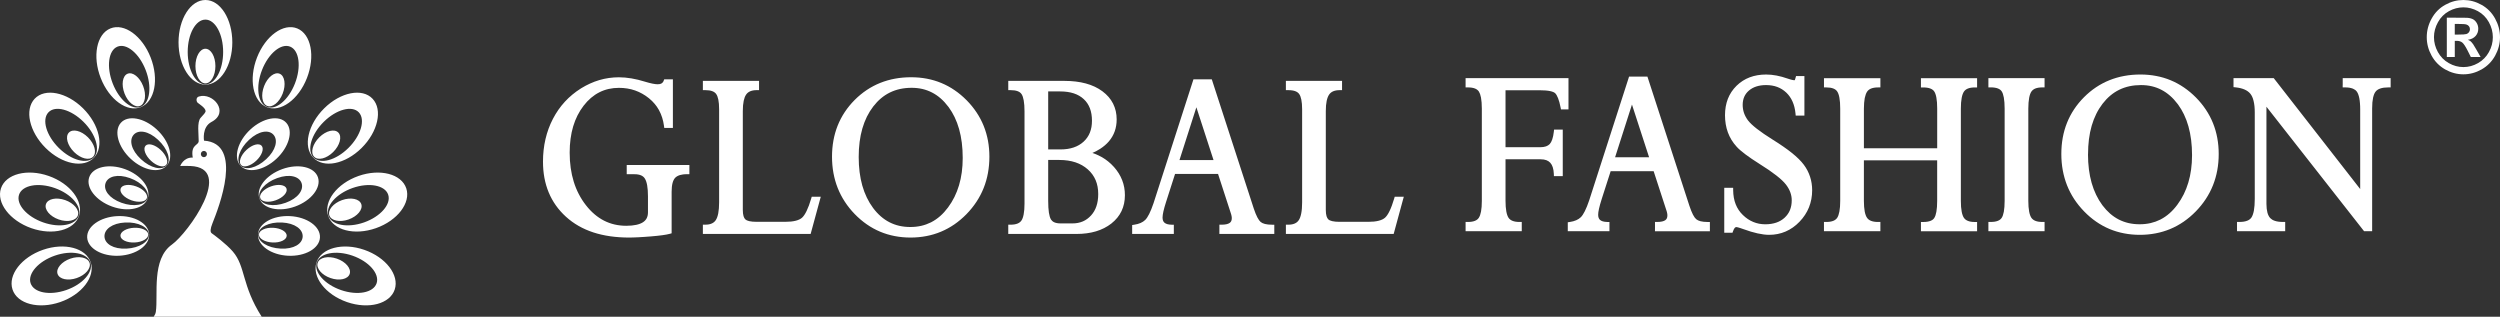
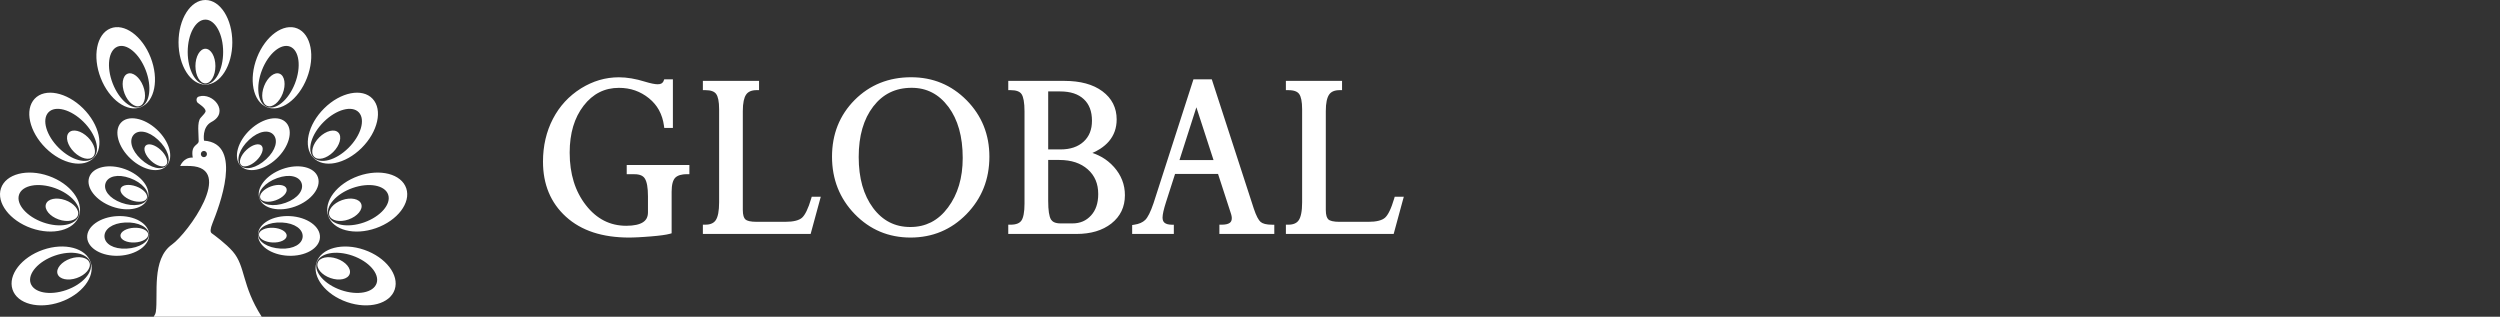
<svg xmlns="http://www.w3.org/2000/svg" width="221" height="28" viewBox="0 0 221 28" fill="none">
  <rect x="0" y="0" width="221" height="28" fill="#333333" stroke="none" />
  <path fill-rule="evenodd" clip-rule="evenodd" d="M23.134 28H13.587C13.681 27.864 13.754 27.714 13.777 27.558C13.994 26.055 13.374 22.914 15.201 21.617C16.61 20.616 20.786 14.831 16.818 14.673C16.514 14.661 15.933 14.673 15.933 14.673C15.933 14.673 16.21 13.9 17.039 13.929C16.838 12.733 17.559 12.886 17.564 12.468C17.572 11.906 17.395 10.785 17.739 10.413C17.996 10.135 18.187 9.94 18.173 9.806C18.144 9.521 17.62 9.204 17.482 9.09C17.343 8.975 17.302 8.617 17.579 8.532C18.835 8.141 20.32 9.926 18.698 10.779C17.828 11.237 18.035 12.433 18.035 12.433C21.57 12.68 19.329 18.364 18.781 19.741C18.588 20.228 18.56 20.514 18.726 20.628C18.892 20.743 19.986 21.544 20.579 22.232C21.729 23.566 21.343 25.193 23.134 28ZM18.159 4.309C18.646 4.309 19.042 4.995 19.042 5.841C19.042 6.686 18.646 7.372 18.159 7.372C17.671 7.372 17.276 6.686 17.276 5.841C17.276 4.995 17.672 4.309 18.159 4.309ZM9.757 2.515C10.977 2.015 12.572 3.166 13.319 5.086C14.067 7.006 13.684 8.967 12.465 9.466C11.245 9.966 9.65 8.815 8.903 6.895C8.155 4.975 8.538 3.014 9.757 2.515ZM10.384 4.124C11.188 3.794 12.303 4.718 12.875 6.187C13.447 7.656 13.259 9.113 12.456 9.442C11.652 9.772 10.537 8.848 9.964 7.379C9.392 5.91 9.58 4.452 10.384 4.124ZM28.285 20.991C28.331 20.023 27.141 19.178 25.628 19.104C24.115 19.03 22.852 19.754 22.806 20.722C22.761 21.689 23.951 22.534 25.464 22.608C26.977 22.682 28.241 21.958 28.285 20.991ZM26.757 20.916C26.786 20.278 26.081 19.725 24.923 19.669C23.765 19.612 22.855 20.085 22.825 20.723C22.795 21.36 23.657 21.921 24.815 21.977C25.973 22.034 26.727 21.554 26.757 20.916ZM25.345 20.846C25.361 20.486 24.825 20.169 24.145 20.135C23.467 20.102 22.903 20.366 22.886 20.725C22.869 21.084 23.406 21.403 24.085 21.436C24.764 21.469 25.328 21.205 25.345 20.846ZM28.105 15.669C27.792 14.755 26.38 14.433 24.951 14.949C23.522 15.465 22.618 16.624 22.931 17.537C23.245 18.451 24.658 18.774 26.086 18.258C27.515 17.742 28.419 16.583 28.105 15.669ZM26.661 16.191C26.455 15.588 25.598 15.349 24.505 15.743C23.412 16.139 22.742 16.928 22.949 17.531C23.156 18.133 24.16 18.319 25.253 17.925C26.347 17.53 26.868 16.793 26.661 16.191ZM25.328 16.672C25.211 16.332 24.598 16.245 23.956 16.477C23.315 16.708 22.89 17.171 23.006 17.51C23.122 17.85 23.736 17.937 24.377 17.705C25.018 17.474 25.444 17.011 25.328 16.672ZM25.313 10.861C24.68 10.142 23.256 10.405 22.133 11.446C21.008 12.488 20.611 13.915 21.244 14.634C21.878 15.352 23.302 15.089 24.425 14.049C25.549 13.007 25.946 11.579 25.313 10.861ZM24.178 11.914C23.76 11.441 22.881 11.559 22.02 12.356C21.161 13.153 20.841 14.148 21.258 14.621C21.676 15.095 22.673 14.868 23.532 14.071C24.392 13.274 24.595 12.388 24.178 11.914ZM23.129 12.886C22.894 12.619 22.295 12.782 21.791 13.25C21.286 13.717 21.069 14.313 21.304 14.58C21.539 14.847 22.138 14.684 22.642 14.216C23.146 13.748 23.364 13.153 23.129 12.886ZM7.706 20.991C7.661 20.023 8.85 19.179 10.363 19.105C11.876 19.03 13.14 19.755 13.185 20.722C13.23 21.69 12.04 22.534 10.527 22.608C9.014 22.682 7.751 21.958 7.706 20.991ZM9.235 20.916C9.205 20.279 9.911 19.725 11.069 19.669C12.226 19.612 13.137 20.085 13.166 20.723C13.196 21.361 12.334 21.921 11.176 21.978C10.019 22.035 9.265 21.554 9.235 20.916ZM10.647 20.846C10.63 20.487 11.167 20.169 11.845 20.136C12.524 20.102 13.089 20.367 13.106 20.725C13.122 21.085 12.586 21.403 11.907 21.436C11.228 21.47 10.663 21.206 10.647 20.846ZM7.886 15.67C8.2 14.756 9.612 14.433 11.041 14.949C12.47 15.465 13.373 16.624 13.059 17.538C12.747 18.451 11.334 18.774 9.905 18.258C8.476 17.742 7.573 16.583 7.886 15.67ZM9.33 16.191C9.537 15.589 10.394 15.35 11.487 15.744C12.58 16.139 13.249 16.929 13.043 17.531C12.836 18.134 11.831 18.32 10.738 17.925C9.645 17.53 9.124 16.794 9.33 16.191ZM10.664 16.672C10.78 16.332 11.394 16.245 12.035 16.477C12.676 16.709 13.102 17.172 12.986 17.511C12.869 17.85 12.255 17.937 11.614 17.706C10.973 17.474 10.547 17.011 10.664 16.672ZM10.678 10.861C11.311 10.143 12.736 10.405 13.859 11.446C14.983 12.488 15.38 13.915 14.747 14.634C14.114 15.352 12.69 15.09 11.566 14.049C10.442 13.007 10.045 11.58 10.678 10.861ZM11.814 11.915C12.231 11.441 13.111 11.559 13.971 12.357C14.831 13.153 15.15 14.148 14.733 14.622C14.316 15.095 13.319 14.869 12.459 14.072C11.6 13.274 11.396 12.388 11.814 11.915ZM12.863 12.886C13.098 12.62 13.697 12.783 14.201 13.25C14.705 13.718 14.923 14.313 14.688 14.58C14.453 14.847 13.854 14.684 13.35 14.216C12.846 13.749 12.627 13.153 12.863 12.886ZM34.895 25.589C35.315 24.313 34.107 22.743 32.197 22.083C30.287 21.422 28.398 21.921 27.979 23.197C27.56 24.474 28.767 26.043 30.678 26.704C32.587 27.364 34.476 26.865 34.895 25.589ZM33.294 25.036C33.571 24.194 32.61 23.103 31.149 22.597C29.688 22.092 28.279 22.364 28.002 23.206C27.726 24.046 28.686 25.138 30.148 25.643C31.609 26.148 33.018 25.876 33.294 25.036ZM30.913 24.212C31.069 23.738 30.562 23.135 29.78 22.865C28.999 22.594 28.239 22.759 28.084 23.233C27.928 23.707 28.435 24.31 29.216 24.58C29.998 24.851 30.757 24.686 30.913 24.212ZM35.914 16.648C35.487 15.374 33.596 14.886 31.69 15.556C29.784 16.228 28.584 17.804 29.01 19.079C29.437 20.352 31.328 20.841 33.234 20.169C35.14 19.498 36.34 17.922 35.914 16.648ZM34.316 17.211C34.035 16.371 32.624 16.107 31.166 16.62C29.707 17.134 28.753 18.231 29.033 19.07C29.315 19.909 30.724 20.174 32.184 19.661C33.642 19.147 34.597 18.05 34.316 17.211ZM31.939 18.047C31.78 17.575 31.02 17.414 30.24 17.688C29.461 17.963 28.957 18.569 29.115 19.042C29.273 19.515 30.034 19.675 30.813 19.401C31.593 19.126 32.097 18.52 31.939 18.047ZM32.935 8.729C32.023 7.761 30.108 8.14 28.659 9.577C27.209 11.013 26.774 12.963 27.686 13.931C28.599 14.9 30.514 14.52 31.963 13.085C33.413 11.648 33.848 9.698 32.935 8.729ZM31.72 9.933C31.119 9.295 29.732 9.669 28.623 10.768C27.513 11.866 27.103 13.274 27.704 13.913C28.306 14.552 29.692 14.178 30.801 13.079C31.91 11.98 32.321 10.572 31.72 9.933ZM29.913 11.724C29.575 11.365 28.82 11.55 28.227 12.137C27.634 12.725 27.427 13.493 27.766 13.852C28.105 14.212 28.86 14.027 29.453 13.44C30.046 12.852 30.252 12.083 29.913 11.724ZM26.28 2.515C25.061 2.016 23.466 3.167 22.718 5.087C21.971 7.007 22.354 8.968 23.573 9.467C24.792 9.967 26.387 8.815 27.134 6.896C27.883 4.976 27.5 3.015 26.28 2.515ZM25.653 4.125C24.85 3.795 23.735 4.719 23.162 6.188C22.59 7.657 22.778 9.114 23.582 9.443C24.386 9.773 25.501 8.849 26.073 7.38C26.645 5.911 26.457 4.453 25.653 4.125ZM24.722 6.518C24.269 6.332 23.654 6.818 23.349 7.604C23.043 8.389 23.161 9.176 23.614 9.361C24.067 9.547 24.682 9.061 24.988 8.276C25.293 7.49 25.174 6.703 24.722 6.518ZM1.105 25.588C0.685 24.312 1.893 22.743 3.803 22.082C5.713 21.421 7.602 21.921 8.021 23.197C8.441 24.473 7.232 26.043 5.323 26.703C3.413 27.363 1.524 26.865 1.105 25.588ZM2.705 25.035C2.429 24.194 3.389 23.103 4.85 22.597C6.312 22.091 7.721 22.364 7.997 23.205C8.273 24.046 7.313 25.137 5.852 25.643C4.391 26.148 2.982 25.876 2.705 25.035ZM5.087 24.211C4.931 23.737 5.438 23.135 6.219 22.864C7 22.594 7.76 22.759 7.916 23.233C8.072 23.707 7.564 24.31 6.783 24.58C6.002 24.85 5.242 24.685 5.087 24.211ZM0.086 16.648C0.512 15.374 2.403 14.885 4.31 15.556C6.216 16.227 7.416 17.804 6.989 19.078C6.563 20.351 4.672 20.84 2.766 20.169C0.859 19.498 -0.34 17.921 0.086 16.648ZM1.684 17.21C1.965 16.371 3.376 16.107 4.834 16.62C6.293 17.134 7.247 18.231 6.966 19.07C6.685 19.909 5.275 20.174 3.817 19.66C2.358 19.147 1.403 18.05 1.684 17.21ZM4.061 18.047C4.219 17.574 4.98 17.413 5.76 17.688C6.54 17.962 7.044 18.569 6.885 19.042C6.727 19.514 5.967 19.675 5.187 19.4C4.407 19.126 3.902 18.52 4.061 18.047ZM3.065 8.729C3.977 7.761 5.891 8.14 7.341 9.576C8.791 11.013 9.226 12.962 8.314 13.931C7.401 14.899 5.487 14.52 4.037 13.084C2.588 11.648 2.152 9.698 3.065 8.729ZM4.28 9.933C4.882 9.294 6.268 9.668 7.377 10.767C8.486 11.866 8.897 13.274 8.296 13.913C7.695 14.551 6.308 14.178 5.199 13.078C4.09 11.98 3.678 10.571 4.28 9.933ZM6.087 11.724C6.425 11.364 7.181 11.549 7.774 12.137C8.366 12.725 8.573 13.492 8.234 13.852C7.895 14.212 7.14 14.027 6.547 13.439C5.954 12.852 5.748 12.083 6.087 11.724ZM11.278 6.518C11.731 6.332 12.346 6.818 12.652 7.604C12.957 8.389 12.839 9.176 12.386 9.361C11.933 9.547 11.318 9.061 11.012 8.276C10.706 7.49 10.825 6.703 11.278 6.518ZM18.16 0C19.473 0 20.537 1.675 20.537 3.743C20.537 5.809 19.473 7.485 18.16 7.485C16.846 7.485 15.782 5.809 15.782 3.743C15.782 1.675 16.846 0 18.16 0ZM18.16 1.733C19.025 1.733 19.726 3.015 19.726 4.596C19.726 6.178 19.025 7.46 18.16 7.46C17.294 7.46 16.593 6.178 16.593 4.596C16.593 3.015 17.294 1.733 18.16 1.733ZM18.024 13.342C18.173 13.342 18.294 13.465 18.294 13.618C18.294 13.771 18.173 13.894 18.024 13.894C17.876 13.894 17.755 13.771 17.755 13.618C17.755 13.465 17.876 13.342 18.024 13.342Z" fill="white" />
  <path fill-rule="evenodd" clip-rule="evenodd" d="M60.941 14.795V15.399H60.733C60.6 15.399 60.479 15.405 60.371 15.421C60.28 15.434 60.195 15.451 60.118 15.473L60.074 15.487C59.988 15.515 59.911 15.55 59.846 15.589C59.781 15.629 59.725 15.675 59.676 15.727C59.629 15.778 59.587 15.842 59.55 15.915C59.513 15.991 59.48 16.078 59.454 16.177C59.427 16.28 59.406 16.397 59.393 16.525C59.379 16.652 59.372 16.794 59.372 16.949V20.624L59.285 20.649L59.219 20.667C59.14 20.691 59.044 20.712 58.933 20.732C58.829 20.751 58.703 20.771 58.557 20.792C58.414 20.811 58.256 20.83 58.086 20.848C57.905 20.867 57.718 20.884 57.524 20.9H57.522C57.326 20.916 57.136 20.931 56.952 20.942C56.777 20.955 56.606 20.965 56.442 20.974C56.286 20.982 56.138 20.988 56 20.992C55.855 20.997 55.73 21 55.626 21C55.035 21 54.472 20.961 53.941 20.886C53.409 20.809 52.91 20.695 52.445 20.543C51.979 20.39 51.544 20.197 51.14 19.966C50.738 19.736 50.367 19.467 50.03 19.159C49.692 18.852 49.395 18.518 49.141 18.161C48.887 17.803 48.675 17.42 48.506 17.013C48.337 16.608 48.211 16.177 48.126 15.722C48.042 15.268 48 14.79 48 14.289C48 13.942 48.018 13.603 48.055 13.27C48.091 12.94 48.146 12.616 48.22 12.298C48.294 11.98 48.386 11.672 48.495 11.375C48.604 11.077 48.733 10.786 48.88 10.503C49.027 10.221 49.189 9.953 49.364 9.702C49.541 9.45 49.733 9.211 49.939 8.987C50.144 8.764 50.365 8.555 50.601 8.361C50.836 8.167 51.085 7.986 51.348 7.821L51.427 7.773C51.666 7.628 51.907 7.5 52.151 7.39C52.422 7.266 52.697 7.162 52.977 7.08C53.258 6.997 53.543 6.936 53.833 6.894C54.122 6.853 54.416 6.832 54.71 6.832C54.888 6.832 55.069 6.84 55.256 6.857C55.439 6.873 55.63 6.897 55.826 6.931C56.019 6.963 56.215 7.004 56.412 7.052C56.6 7.098 56.794 7.152 56.992 7.214L57.018 7.222C57.144 7.26 57.263 7.294 57.375 7.322C57.486 7.351 57.589 7.376 57.684 7.394C57.777 7.412 57.863 7.427 57.94 7.436C58.015 7.445 58.084 7.449 58.146 7.449C58.219 7.449 58.286 7.442 58.343 7.429C58.397 7.417 58.446 7.397 58.488 7.371C58.527 7.347 58.561 7.317 58.589 7.282C58.619 7.246 58.645 7.201 58.664 7.149L58.688 7.09L58.718 7.015H59.484V11.308H58.721L58.706 11.203L58.696 11.123C58.662 10.869 58.608 10.626 58.535 10.397C58.463 10.168 58.371 9.951 58.261 9.75L58.237 9.705C58.133 9.521 58.012 9.345 57.874 9.182C57.727 9.006 57.558 8.841 57.369 8.687C57.18 8.534 56.983 8.399 56.777 8.285C56.573 8.17 56.36 8.073 56.14 7.996C55.919 7.919 55.689 7.861 55.453 7.823C55.217 7.785 54.97 7.766 54.713 7.766C54.079 7.766 53.502 7.897 52.984 8.159C52.465 8.421 52 8.816 51.594 9.342C51.389 9.608 51.209 9.894 51.055 10.197C50.901 10.501 50.773 10.826 50.669 11.171C50.566 11.517 50.488 11.884 50.437 12.271C50.385 12.656 50.359 13.063 50.359 13.493C50.359 13.964 50.389 14.415 50.449 14.842C50.509 15.27 50.6 15.679 50.72 16.066C50.839 16.452 50.989 16.819 51.169 17.163C51.348 17.509 51.557 17.835 51.796 18.14C52.033 18.445 52.287 18.712 52.553 18.938C52.819 19.165 53.102 19.354 53.398 19.506C53.694 19.657 54.006 19.77 54.332 19.845C54.658 19.92 55.002 19.959 55.361 19.959C55.7 19.959 55.994 19.931 56.243 19.877C56.486 19.825 56.687 19.746 56.845 19.643C56.989 19.547 57.099 19.428 57.171 19.286C57.242 19.142 57.28 18.972 57.28 18.774V17.356C57.28 16.97 57.256 16.643 57.209 16.38C57.163 16.124 57.095 15.926 57.005 15.786L56.998 15.775C56.961 15.716 56.916 15.665 56.865 15.623C56.81 15.575 56.747 15.536 56.676 15.505C56.6 15.471 56.514 15.446 56.419 15.428C56.322 15.41 56.214 15.402 56.096 15.402H55.402V14.584H60.942V14.799L60.941 14.795ZM73.55 13.854C73.55 13.356 73.592 12.877 73.675 12.417C73.759 11.958 73.884 11.518 74.051 11.099C74.219 10.681 74.428 10.282 74.678 9.905C74.928 9.529 75.22 9.172 75.553 8.837C75.887 8.503 76.243 8.209 76.618 7.958C76.993 7.708 77.39 7.498 77.806 7.331C78.223 7.163 78.66 7.038 79.116 6.954C79.572 6.87 80.048 6.829 80.543 6.829C81.024 6.829 81.488 6.871 81.935 6.956C82.382 7.041 82.81 7.169 83.219 7.339C83.628 7.508 84.02 7.721 84.391 7.976C84.764 8.23 85.118 8.527 85.451 8.864L85.453 8.865C85.787 9.204 86.079 9.563 86.33 9.941C86.582 10.32 86.792 10.717 86.959 11.133C87.126 11.549 87.253 11.985 87.337 12.439C87.42 12.893 87.462 13.366 87.462 13.854C87.462 14.351 87.419 14.832 87.335 15.294C87.251 15.755 87.124 16.199 86.955 16.622C86.786 17.046 86.574 17.45 86.322 17.834C86.069 18.219 85.774 18.584 85.439 18.928L85.438 18.93C85.101 19.273 84.744 19.575 84.369 19.834C83.993 20.092 83.598 20.309 83.185 20.481C82.773 20.654 82.341 20.784 81.891 20.869C81.441 20.956 80.974 21 80.491 21C80.009 21 79.543 20.956 79.094 20.869C78.644 20.783 78.213 20.654 77.803 20.481C77.394 20.309 77.001 20.093 76.627 19.834C76.253 19.575 75.897 19.272 75.562 18.928C75.227 18.583 74.934 18.218 74.683 17.833C74.432 17.449 74.222 17.046 74.054 16.621C73.886 16.198 73.76 15.754 73.676 15.293C73.592 14.831 73.55 14.351 73.55 13.854ZM75.909 13.877C75.909 14.813 76.015 15.658 76.228 16.409C76.334 16.782 76.467 17.134 76.626 17.463C76.784 17.792 76.969 18.099 77.18 18.383C77.39 18.666 77.618 18.912 77.859 19.123C78.099 19.332 78.357 19.508 78.63 19.648C78.903 19.787 79.194 19.893 79.499 19.963C79.804 20.032 80.128 20.067 80.47 20.067C80.816 20.067 81.143 20.032 81.452 19.96C81.746 19.892 82.025 19.791 82.29 19.659L82.331 19.638C82.607 19.495 82.868 19.315 83.114 19.099C83.36 18.883 83.59 18.63 83.804 18.341C84.02 18.051 84.21 17.74 84.372 17.415C84.533 17.088 84.669 16.743 84.777 16.38C84.886 16.015 84.968 15.63 85.022 15.229C85.076 14.828 85.104 14.406 85.104 13.964C85.104 13.016 84.997 12.164 84.784 11.408C84.678 11.033 84.546 10.681 84.387 10.351C84.238 10.043 84.066 9.755 83.872 9.488L83.832 9.436C83.621 9.155 83.395 8.908 83.156 8.7C82.918 8.492 82.662 8.318 82.393 8.179C82.123 8.041 81.838 7.935 81.54 7.866C81.24 7.797 80.922 7.762 80.588 7.762C80.231 7.762 79.893 7.797 79.575 7.865C79.258 7.933 78.957 8.037 78.676 8.174L78.652 8.186C78.38 8.32 78.124 8.488 77.885 8.688C77.639 8.893 77.409 9.136 77.197 9.411C76.983 9.69 76.795 9.99 76.635 10.313C76.476 10.636 76.342 10.983 76.234 11.354C76.125 11.728 76.043 12.126 75.99 12.543C75.936 12.962 75.909 13.406 75.909 13.877ZM71.907 17.392H72.556L72.514 17.547L71.704 20.522L71.686 20.59L71.662 20.679H62.134V19.861H62.341C62.459 19.861 62.567 19.852 62.663 19.835C62.758 19.816 62.845 19.79 62.924 19.755C62.999 19.721 63.066 19.678 63.124 19.629C63.183 19.579 63.235 19.52 63.279 19.453C63.324 19.383 63.365 19.297 63.401 19.2C63.437 19.099 63.468 18.985 63.493 18.858C63.518 18.726 63.538 18.578 63.55 18.417C63.563 18.257 63.57 18.08 63.57 17.89V9.651C63.57 9.315 63.547 9.033 63.5 8.805C63.457 8.591 63.393 8.427 63.31 8.311L63.303 8.301C63.265 8.249 63.218 8.203 63.163 8.163C63.106 8.122 63.039 8.087 62.964 8.059C62.884 8.029 62.791 8.005 62.688 7.991C62.584 7.976 62.468 7.968 62.342 7.968H62.134V7.15H67.1V7.968H66.893C66.667 7.968 66.476 8.002 66.319 8.069C66.169 8.133 66.05 8.229 65.962 8.355L65.96 8.36C65.912 8.428 65.87 8.506 65.835 8.596C65.799 8.69 65.768 8.797 65.743 8.914C65.717 9.039 65.697 9.176 65.684 9.325C65.672 9.473 65.665 9.637 65.665 9.819V18.564C65.665 18.675 65.671 18.778 65.682 18.87C65.693 18.959 65.709 19.041 65.73 19.112L65.733 19.119C65.752 19.181 65.775 19.236 65.802 19.282C65.828 19.328 65.858 19.366 65.892 19.396L65.894 19.398C65.928 19.43 65.972 19.458 66.025 19.482C66.084 19.508 66.155 19.532 66.233 19.55C66.316 19.568 66.414 19.584 66.526 19.594C66.634 19.604 66.757 19.609 66.895 19.609H69.406C69.595 19.609 69.767 19.601 69.922 19.585C70.077 19.568 70.219 19.544 70.346 19.512C70.468 19.48 70.576 19.442 70.669 19.396C70.76 19.352 70.839 19.3 70.902 19.244C70.968 19.185 71.033 19.106 71.1 19.009C71.168 18.909 71.236 18.789 71.303 18.651C71.371 18.51 71.441 18.346 71.51 18.16C71.579 17.972 71.646 17.767 71.712 17.545L71.757 17.392H71.909H71.907ZM95.166 20.68H89.13V19.862H89.338C89.463 19.862 89.576 19.853 89.676 19.837C89.776 19.821 89.867 19.795 89.948 19.764C90.023 19.733 90.09 19.695 90.147 19.651C90.204 19.607 90.253 19.556 90.293 19.498C90.335 19.439 90.372 19.363 90.406 19.273C90.44 19.179 90.469 19.071 90.492 18.95C90.517 18.823 90.535 18.68 90.548 18.523C90.56 18.365 90.567 18.19 90.567 18V9.842C90.567 9.647 90.561 9.469 90.549 9.308C90.537 9.146 90.519 9 90.496 8.872C90.474 8.749 90.446 8.64 90.414 8.546C90.382 8.456 90.346 8.38 90.306 8.321L90.296 8.307C90.222 8.201 90.111 8.118 89.962 8.062C89.799 8 89.59 7.969 89.338 7.969H89.131V7.151H94.106C94.454 7.151 94.785 7.17 95.098 7.208C95.412 7.246 95.709 7.302 95.987 7.378C96.269 7.455 96.532 7.55 96.773 7.664C97.017 7.778 97.243 7.913 97.452 8.068C97.66 8.223 97.844 8.392 98 8.571C98.157 8.753 98.289 8.95 98.395 9.158C98.501 9.368 98.581 9.59 98.634 9.822C98.687 10.056 98.713 10.302 98.713 10.558C98.713 10.935 98.655 11.286 98.541 11.609C98.426 11.932 98.254 12.229 98.025 12.497C97.817 12.739 97.562 12.957 97.263 13.152C97.054 13.286 96.821 13.41 96.566 13.522C96.653 13.55 96.739 13.581 96.822 13.614C97.013 13.688 97.197 13.777 97.373 13.874L97.435 13.909C97.619 14.017 97.794 14.137 97.957 14.269C98.138 14.414 98.31 14.578 98.47 14.757L98.474 14.76C98.634 14.94 98.775 15.128 98.896 15.322C99.017 15.517 99.118 15.718 99.199 15.926C99.28 16.134 99.341 16.35 99.382 16.572C99.422 16.795 99.442 17.024 99.442 17.256C99.442 17.776 99.341 18.245 99.142 18.662C98.944 19.076 98.648 19.438 98.255 19.751L98.248 19.756L98.246 19.759L98.244 19.761C98.047 19.913 97.834 20.049 97.606 20.164C97.379 20.279 97.135 20.376 96.879 20.452C96.624 20.528 96.353 20.585 96.065 20.623C95.779 20.661 95.479 20.681 95.167 20.681L95.166 20.68ZM92.66 8.083V13.209H93.756C94.19 13.209 94.578 13.149 94.918 13.033C95.086 12.975 95.244 12.905 95.389 12.818C95.534 12.734 95.67 12.634 95.794 12.52C95.917 12.406 96.024 12.283 96.115 12.151C96.207 12.019 96.284 11.876 96.345 11.724C96.406 11.57 96.453 11.405 96.484 11.23C96.514 11.057 96.53 10.869 96.53 10.672C96.53 10.463 96.514 10.266 96.484 10.084C96.453 9.9 96.407 9.729 96.347 9.571C96.286 9.414 96.211 9.267 96.122 9.134C96.032 9 95.927 8.877 95.807 8.766C95.687 8.653 95.553 8.555 95.407 8.469C95.259 8.384 95.1 8.312 94.928 8.255C94.753 8.198 94.564 8.153 94.361 8.125C94.16 8.096 93.942 8.082 93.71 8.082H92.658L92.66 8.083ZM93.649 14.141H92.66V17.764C92.66 17.974 92.665 18.165 92.676 18.335C92.687 18.509 92.703 18.664 92.723 18.8C92.744 18.931 92.769 19.047 92.799 19.148C92.828 19.244 92.862 19.324 92.898 19.388L92.911 19.409C92.942 19.457 92.98 19.501 93.023 19.539C93.073 19.584 93.132 19.621 93.198 19.651C93.269 19.684 93.352 19.707 93.444 19.724C93.537 19.741 93.642 19.749 93.756 19.749H94.802C95.141 19.749 95.446 19.691 95.719 19.574C95.99 19.458 96.233 19.283 96.444 19.05L96.446 19.048H96.447C96.551 18.934 96.643 18.809 96.722 18.674C96.802 18.537 96.869 18.392 96.921 18.235C96.975 18.076 97.016 17.906 97.042 17.727C97.069 17.549 97.083 17.356 97.083 17.151C97.083 16.921 97.063 16.704 97.025 16.498C96.987 16.294 96.928 16.102 96.852 15.921C96.775 15.742 96.68 15.573 96.564 15.414C96.449 15.256 96.313 15.107 96.158 14.97C96.004 14.834 95.836 14.714 95.655 14.61C95.473 14.507 95.278 14.42 95.071 14.351C94.862 14.282 94.639 14.229 94.403 14.194C94.166 14.159 93.915 14.141 93.649 14.141ZM107.794 20.465V19.862H108.001C108.168 19.862 108.31 19.848 108.428 19.82C108.542 19.793 108.636 19.755 108.706 19.704C108.766 19.661 108.813 19.605 108.843 19.539C108.874 19.471 108.89 19.387 108.89 19.291C108.89 19.259 108.888 19.227 108.886 19.197C108.883 19.164 108.877 19.129 108.869 19.092L108.867 19.08C108.86 19.045 108.852 19.01 108.843 18.977C108.834 18.942 108.821 18.901 108.806 18.854L107.675 15.376H103.875L103.086 17.834V17.835L103.079 17.855C103.027 18.017 102.981 18.167 102.942 18.308C102.902 18.447 102.87 18.576 102.844 18.692C102.819 18.804 102.8 18.906 102.788 18.997C102.776 19.084 102.769 19.162 102.769 19.227C102.769 19.336 102.785 19.429 102.815 19.507C102.843 19.58 102.886 19.641 102.942 19.689C103.004 19.741 103.086 19.783 103.186 19.813C103.291 19.843 103.418 19.861 103.564 19.864L103.767 19.869V20.681H100.083V19.892L100.184 19.877L100.261 19.866C100.369 19.85 100.473 19.829 100.568 19.802C100.662 19.777 100.751 19.745 100.833 19.709C100.913 19.675 100.987 19.634 101.054 19.589C101.121 19.546 101.182 19.496 101.237 19.442C101.292 19.388 101.349 19.318 101.406 19.232C101.465 19.144 101.526 19.038 101.588 18.916C101.651 18.789 101.716 18.646 101.779 18.487C101.844 18.326 101.909 18.148 101.975 17.955L105.453 7.162L105.474 7.098L105.501 7.015H107.123L107.151 7.098L107.171 7.162L110.834 18.437C110.887 18.597 110.941 18.743 110.993 18.873C111.046 19.004 111.099 19.12 111.153 19.221C111.203 19.316 111.253 19.399 111.302 19.466C111.349 19.531 111.397 19.584 111.441 19.621C111.488 19.659 111.544 19.694 111.605 19.723C111.67 19.754 111.743 19.779 111.821 19.799C111.905 19.82 112.001 19.838 112.103 19.848C112.204 19.858 112.317 19.864 112.441 19.864H112.648V20.682H107.793V20.468L107.794 20.465ZM104.266 14.147H107.275L105.76 9.484L104.266 14.147ZM124.095 17.393L124.054 17.547L124.02 17.665L123.225 20.591L123.201 20.68H113.673V19.862H113.879C113.998 19.862 114.106 19.853 114.201 19.836C114.296 19.817 114.383 19.791 114.463 19.755C114.538 19.721 114.604 19.679 114.663 19.63C114.72 19.579 114.773 19.521 114.817 19.454C114.863 19.384 114.903 19.298 114.939 19.201C114.975 19.1 115.006 18.985 115.03 18.859C115.057 18.726 115.076 18.579 115.088 18.418C115.1 18.258 115.108 18.081 115.108 17.89V9.652C115.108 9.316 115.084 9.034 115.037 8.806C114.995 8.592 114.93 8.428 114.848 8.312L114.84 8.302C114.803 8.25 114.755 8.203 114.7 8.164C114.644 8.123 114.576 8.088 114.502 8.06C114.421 8.03 114.329 8.006 114.226 7.992C114.122 7.976 114.007 7.969 113.879 7.969H113.672V7.151H118.637V7.969H118.43C118.205 7.969 118.012 8.003 117.857 8.069C117.707 8.133 117.587 8.23 117.5 8.355L117.499 8.357L117.497 8.36C117.449 8.428 117.406 8.507 117.372 8.597C117.335 8.691 117.304 8.798 117.279 8.915C117.254 9.039 117.233 9.177 117.22 9.325C117.208 9.473 117.201 9.638 117.201 9.82V18.564C117.201 18.676 117.207 18.779 117.218 18.871C117.228 18.96 117.245 19.041 117.266 19.112L117.269 19.12C117.288 19.182 117.311 19.236 117.339 19.282C117.365 19.328 117.394 19.366 117.428 19.397L117.43 19.399C117.464 19.431 117.51 19.459 117.562 19.482C117.622 19.509 117.69 19.532 117.769 19.55C117.852 19.569 117.951 19.585 118.061 19.595C118.17 19.605 118.292 19.61 118.431 19.61H120.942C121.13 19.61 121.303 19.602 121.458 19.586C121.613 19.569 121.756 19.545 121.882 19.512C122.003 19.48 122.111 19.443 122.204 19.397C122.295 19.352 122.373 19.301 122.437 19.244C122.503 19.186 122.569 19.107 122.635 19.01C122.705 18.91 122.772 18.789 122.838 18.652C122.907 18.511 122.976 18.346 123.045 18.16C123.115 17.973 123.182 17.768 123.248 17.546L123.267 17.48L123.292 17.393H124.095Z" fill="white" />
-   <path fill-rule="evenodd" clip-rule="evenodd" d="M133.088 14.082V17.747C133.088 18.124 133.112 18.44 133.159 18.695C133.204 18.94 133.271 19.128 133.358 19.257C133.398 19.315 133.446 19.366 133.504 19.41C133.561 19.454 133.63 19.493 133.705 19.522C133.785 19.555 133.877 19.581 133.977 19.596C134.078 19.613 134.191 19.621 134.316 19.621H134.523V20.439H129.558V19.621H129.765C129.893 19.621 130.007 19.612 130.108 19.596C130.21 19.58 130.302 19.555 130.382 19.522C130.457 19.493 130.524 19.455 130.58 19.411C130.635 19.368 130.684 19.317 130.722 19.26L130.725 19.256L130.728 19.25L130.729 19.248C130.814 19.12 130.878 18.938 130.923 18.7C130.97 18.447 130.994 18.132 130.994 17.759V9.601C130.994 9.408 130.987 9.231 130.975 9.072C130.964 8.912 130.946 8.768 130.922 8.641V8.637L130.921 8.631L130.92 8.627C130.898 8.509 130.87 8.404 130.838 8.314C130.81 8.234 130.778 8.166 130.743 8.11L130.728 8.087C130.691 8.031 130.642 7.98 130.587 7.937C130.531 7.893 130.465 7.855 130.39 7.825C130.308 7.793 130.216 7.769 130.114 7.752C130.01 7.735 129.894 7.727 129.764 7.727H129.558V6.909H138.654V9.671H137.99L137.972 9.572L137.956 9.498C137.925 9.335 137.889 9.182 137.851 9.043C137.814 8.907 137.774 8.784 137.731 8.675C137.691 8.573 137.649 8.485 137.606 8.412C137.566 8.343 137.523 8.287 137.481 8.244C137.442 8.205 137.385 8.17 137.315 8.139C137.238 8.106 137.145 8.077 137.034 8.053C136.919 8.029 136.78 8.009 136.625 7.997C136.469 7.985 136.295 7.978 136.101 7.978H133.088V13.013H136.161C136.356 13.013 136.525 12.989 136.665 12.94C136.801 12.893 136.911 12.822 136.999 12.73C137.041 12.683 137.08 12.627 137.117 12.56C137.155 12.493 137.187 12.414 137.218 12.326C137.248 12.235 137.278 12.132 137.3 12.018C137.324 11.905 137.344 11.782 137.358 11.65L137.367 11.567L137.379 11.459H138.148V15.569H137.367L137.361 15.452L137.358 15.364C137.349 15.14 137.316 14.946 137.262 14.78C137.21 14.621 137.136 14.489 137.043 14.387C136.951 14.288 136.837 14.212 136.7 14.161C136.559 14.109 136.393 14.082 136.204 14.082H133.088ZM146.301 20.224V19.62H146.507C146.673 19.62 146.816 19.606 146.935 19.578C147.048 19.552 147.142 19.513 147.214 19.463C147.273 19.419 147.32 19.363 147.35 19.297C147.381 19.229 147.397 19.145 147.397 19.049C147.397 19.017 147.395 18.986 147.393 18.955C147.39 18.922 147.384 18.887 147.377 18.85L147.375 18.838C147.368 18.803 147.36 18.768 147.352 18.735C147.34 18.696 147.327 18.654 147.315 18.613L147.314 18.611L146.182 15.134H142.382L141.592 17.591V17.593L141.586 17.612C141.535 17.774 141.488 17.925 141.449 18.065C141.409 18.205 141.378 18.334 141.352 18.45C141.326 18.561 141.307 18.664 141.295 18.754C141.284 18.841 141.278 18.919 141.278 18.985C141.278 19.195 141.335 19.348 141.451 19.447C141.512 19.499 141.593 19.54 141.693 19.57C141.8 19.601 141.926 19.618 142.072 19.622L142.275 19.627V20.439H138.591V19.649L138.692 19.634L138.769 19.624C138.877 19.608 138.981 19.586 139.076 19.56C139.171 19.534 139.26 19.502 139.34 19.467C139.421 19.432 139.496 19.391 139.562 19.347C139.63 19.303 139.691 19.254 139.746 19.2C139.8 19.146 139.857 19.076 139.915 18.989C139.973 18.901 140.035 18.796 140.096 18.673C140.159 18.548 140.223 18.404 140.288 18.245C140.353 18.083 140.418 17.905 140.484 17.712L143.962 6.92L143.981 6.856L144.009 6.773H145.632L145.659 6.856L145.68 6.919L149.344 18.195C149.395 18.354 149.449 18.5 149.503 18.632C149.555 18.762 149.608 18.879 149.66 18.98C149.71 19.075 149.761 19.158 149.809 19.225C149.858 19.29 149.905 19.343 149.95 19.38C149.995 19.418 150.05 19.452 150.112 19.481C150.176 19.511 150.249 19.537 150.329 19.558C150.414 19.579 150.508 19.597 150.609 19.606C150.71 19.617 150.824 19.623 150.947 19.623H151.154V20.441H146.3V20.226L146.301 20.224ZM142.773 13.905H145.781L144.266 9.243L142.773 13.905ZM158.926 6.726H159.51V10.219H158.74L158.729 10.11L158.722 10.026C158.702 9.826 158.669 9.637 158.625 9.461C158.579 9.285 158.524 9.118 158.453 8.963C158.384 8.811 158.304 8.668 158.211 8.538C158.128 8.419 158.034 8.309 157.931 8.209L157.897 8.177C157.782 8.068 157.658 7.973 157.527 7.891C157.394 7.808 157.255 7.74 157.11 7.686C156.962 7.631 156.807 7.59 156.643 7.562C156.479 7.535 156.304 7.521 156.122 7.521C155.959 7.521 155.807 7.531 155.663 7.552C155.521 7.573 155.385 7.605 155.259 7.645C155.133 7.686 155.015 7.737 154.908 7.796C154.799 7.857 154.697 7.928 154.605 8.007L154.594 8.016C154.507 8.091 154.43 8.174 154.363 8.263C154.296 8.352 154.237 8.45 154.192 8.555C154.146 8.659 154.111 8.77 154.088 8.89C154.064 9.01 154.053 9.137 154.053 9.272C154.053 9.397 154.063 9.521 154.083 9.639C154.102 9.758 154.132 9.874 154.17 9.988C154.21 10.102 154.259 10.215 154.318 10.323C154.376 10.433 154.446 10.541 154.524 10.645C154.605 10.75 154.709 10.864 154.837 10.985C154.967 11.108 155.123 11.241 155.306 11.384C155.491 11.527 155.699 11.68 155.933 11.839C156.163 11.997 156.423 12.167 156.71 12.346C157.046 12.554 157.356 12.757 157.639 12.954C157.926 13.152 158.182 13.342 158.405 13.521C158.634 13.705 158.835 13.883 159.012 14.058C159.188 14.233 159.339 14.402 159.458 14.564C159.58 14.727 159.689 14.898 159.78 15.075C159.87 15.251 159.949 15.434 160.009 15.622C160.072 15.809 160.116 16.004 160.148 16.204C160.179 16.404 160.195 16.61 160.195 16.817C160.195 17.086 160.171 17.347 160.124 17.599C160.077 17.851 160.006 18.095 159.914 18.327C159.82 18.559 159.704 18.783 159.563 18.996C159.423 19.209 159.261 19.413 159.077 19.602C158.894 19.793 158.698 19.962 158.492 20.106C158.286 20.251 158.071 20.372 157.847 20.468C157.623 20.565 157.389 20.637 157.144 20.686C156.902 20.735 156.65 20.759 156.39 20.759C156.09 20.759 155.748 20.715 155.368 20.631C155.179 20.59 154.982 20.538 154.774 20.475C154.567 20.413 154.35 20.341 154.124 20.258C154.035 20.226 153.953 20.198 153.881 20.174C153.811 20.151 153.748 20.131 153.69 20.115C153.639 20.101 153.594 20.09 153.558 20.083C153.529 20.076 153.507 20.074 153.493 20.074C153.469 20.074 153.445 20.078 153.425 20.088C153.403 20.097 153.381 20.114 153.36 20.135C153.331 20.164 153.305 20.203 153.28 20.25C153.252 20.301 153.225 20.363 153.203 20.433L153.18 20.495L153.153 20.576H152.424V16.604H153.21L153.212 16.724V16.817C153.215 17.046 153.234 17.266 153.271 17.473C153.308 17.678 153.361 17.871 153.434 18.055C153.505 18.236 153.594 18.407 153.699 18.564C153.804 18.721 153.927 18.869 154.069 19.005C154.211 19.143 154.36 19.265 154.512 19.367C154.666 19.469 154.825 19.554 154.991 19.622C155.155 19.69 155.326 19.742 155.502 19.776C155.679 19.81 155.863 19.827 156.055 19.827C156.414 19.827 156.739 19.776 157.024 19.679C157.292 19.587 157.528 19.45 157.731 19.271L157.763 19.241C157.867 19.146 157.958 19.041 158.036 18.929C158.115 18.818 158.181 18.698 158.232 18.573C158.283 18.445 158.322 18.308 158.35 18.163C158.377 18.018 158.389 17.862 158.389 17.698C158.389 17.578 158.378 17.459 158.357 17.343C158.335 17.227 158.304 17.11 158.261 16.994C158.218 16.876 158.164 16.761 158.099 16.647C158.035 16.533 157.959 16.42 157.872 16.308C157.782 16.192 157.667 16.068 157.528 15.937C157.387 15.804 157.219 15.661 157.026 15.51C156.83 15.357 156.607 15.194 156.361 15.025C156.117 14.858 155.845 14.68 155.544 14.493L155.539 14.489C155.292 14.333 155.063 14.185 154.857 14.045C154.651 13.903 154.461 13.769 154.294 13.644C154.124 13.516 153.975 13.396 153.846 13.285C153.716 13.173 153.606 13.067 153.519 12.969C153.43 12.871 153.348 12.772 153.274 12.674C153.199 12.575 153.128 12.47 153.062 12.362C152.997 12.255 152.938 12.146 152.885 12.036C152.833 11.927 152.785 11.813 152.742 11.698C152.7 11.582 152.662 11.462 152.631 11.341C152.601 11.22 152.574 11.096 152.553 10.971C152.531 10.843 152.516 10.714 152.506 10.584C152.495 10.454 152.49 10.32 152.49 10.186C152.49 9.924 152.512 9.67 152.553 9.428C152.597 9.186 152.659 8.956 152.742 8.74C152.828 8.522 152.934 8.316 153.062 8.123C153.19 7.931 153.339 7.751 153.507 7.585C153.676 7.419 153.858 7.273 154.052 7.148C154.246 7.023 154.454 6.918 154.675 6.835C154.892 6.752 155.124 6.691 155.369 6.649C155.61 6.608 155.865 6.588 156.128 6.588C156.271 6.588 156.423 6.596 156.578 6.61C156.731 6.626 156.887 6.648 157.046 6.678C157.204 6.708 157.364 6.745 157.525 6.789C157.69 6.835 157.857 6.887 158.023 6.945C158.092 6.967 158.16 6.99 158.228 7.01C158.291 7.028 158.346 7.044 158.397 7.056C158.444 7.067 158.486 7.076 158.521 7.082C158.552 7.087 158.579 7.09 158.603 7.09C158.62 7.09 158.635 7.089 158.647 7.088L158.659 7.085L158.672 7.051C158.68 7.028 158.69 7.001 158.699 6.976L158.727 6.878L158.747 6.812L158.771 6.723H158.926V6.726ZM171.246 14.174H164.768V17.758C164.768 17.946 164.775 18.119 164.787 18.275C164.799 18.434 164.818 18.577 164.842 18.701C164.865 18.822 164.895 18.93 164.93 19.024C164.963 19.113 165.002 19.191 165.047 19.254C165.086 19.311 165.135 19.363 165.192 19.408C165.25 19.453 165.319 19.491 165.395 19.522C165.477 19.554 165.57 19.579 165.672 19.596C165.775 19.613 165.89 19.621 166.019 19.621H166.226V20.439H161.238V19.621H161.446C161.575 19.621 161.693 19.612 161.794 19.595C161.895 19.579 161.988 19.553 162.069 19.52C162.144 19.489 162.211 19.451 162.267 19.405C162.324 19.361 162.372 19.309 162.41 19.251C162.45 19.189 162.487 19.111 162.52 19.02C162.553 18.926 162.581 18.817 162.603 18.697C162.627 18.57 162.646 18.429 162.657 18.274V18.273C162.668 18.117 162.675 17.946 162.675 17.759V9.601C162.675 9.215 162.651 8.895 162.603 8.638C162.559 8.391 162.492 8.205 162.405 8.081L162.403 8.077C162.365 8.023 162.319 7.974 162.264 7.933C162.208 7.891 162.141 7.854 162.066 7.824C161.985 7.792 161.893 7.769 161.792 7.752C161.688 7.736 161.573 7.728 161.447 7.728H161.24V6.91H166.227V7.728H166.021C165.893 7.728 165.777 7.736 165.675 7.754C165.571 7.771 165.479 7.796 165.397 7.83C165.322 7.862 165.254 7.901 165.195 7.948C165.138 7.993 165.089 8.047 165.05 8.107C165.006 8.173 164.966 8.252 164.933 8.346C164.899 8.439 164.87 8.542 164.847 8.656L164.843 8.67C164.821 8.794 164.802 8.936 164.789 9.092C164.776 9.246 164.769 9.415 164.769 9.599V13.107H171.248V9.599C171.248 9.402 171.241 9.222 171.23 9.062C171.218 8.9 171.2 8.754 171.176 8.626C171.154 8.504 171.126 8.395 171.092 8.302C171.061 8.214 171.025 8.139 170.984 8.081L170.983 8.08C170.947 8.025 170.901 7.977 170.845 7.936C170.788 7.893 170.721 7.856 170.645 7.827C170.565 7.795 170.472 7.771 170.369 7.755C170.263 7.738 170.146 7.73 170.018 7.73H169.811V6.912H174.775V7.73H174.568C174.442 7.73 174.33 7.738 174.229 7.755C174.13 7.771 174.039 7.796 173.958 7.829C173.883 7.859 173.817 7.897 173.759 7.941C173.703 7.986 173.653 8.038 173.614 8.096C173.572 8.157 173.534 8.234 173.5 8.325C173.465 8.418 173.437 8.527 173.414 8.65C173.389 8.777 173.371 8.922 173.358 9.08C173.346 9.238 173.34 9.413 173.34 9.604V17.762C173.34 17.951 173.347 18.126 173.358 18.285C173.371 18.442 173.389 18.585 173.414 18.712C173.437 18.833 173.465 18.941 173.5 19.034C173.533 19.123 173.57 19.2 173.613 19.26C173.653 19.317 173.701 19.368 173.758 19.413C173.816 19.456 173.884 19.495 173.958 19.525C174.039 19.558 174.13 19.584 174.23 19.599C174.33 19.616 174.442 19.624 174.568 19.624H174.775V20.442H169.811V19.624H170.018C170.149 19.624 170.269 19.615 170.376 19.598C170.48 19.581 170.576 19.556 170.657 19.524C170.735 19.494 170.802 19.456 170.856 19.414C170.906 19.375 170.948 19.329 170.981 19.281L170.983 19.279L170.991 19.266C171.029 19.206 171.064 19.129 171.097 19.038C171.129 18.944 171.156 18.835 171.177 18.715C171.199 18.589 171.216 18.445 171.228 18.286C171.239 18.128 171.246 17.953 171.246 17.762V14.174ZM180.74 7.123V7.726H180.532C180.407 7.726 180.294 7.735 180.193 7.752C180.095 7.768 180.003 7.793 179.921 7.825C179.846 7.856 179.78 7.893 179.724 7.938C179.666 7.982 179.619 8.034 179.578 8.092C179.535 8.153 179.498 8.23 179.464 8.321C179.43 8.414 179.401 8.523 179.378 8.646C179.353 8.774 179.335 8.918 179.323 9.076C179.311 9.234 179.303 9.41 179.303 9.599V17.758C179.303 18.134 179.328 18.453 179.378 18.708C179.4 18.829 179.43 18.937 179.464 19.03C179.498 19.12 179.535 19.196 179.576 19.256C179.617 19.313 179.666 19.364 179.723 19.409C179.78 19.452 179.846 19.491 179.921 19.521C180.003 19.554 180.094 19.579 180.193 19.595C180.294 19.611 180.407 19.62 180.532 19.62H180.74V20.438H175.774V19.62H175.982C176.111 19.62 176.227 19.611 176.331 19.595C176.434 19.579 176.527 19.554 176.607 19.522C176.682 19.493 176.75 19.456 176.804 19.413C176.86 19.37 176.906 19.321 176.945 19.265C176.986 19.206 177.023 19.131 177.054 19.041C177.087 18.948 177.116 18.838 177.138 18.718C177.161 18.591 177.18 18.446 177.191 18.287C177.203 18.127 177.21 17.951 177.21 17.758V9.599C177.21 9.402 177.203 9.222 177.191 9.06C177.18 8.897 177.161 8.752 177.138 8.623C177.116 8.5 177.088 8.391 177.056 8.298C177.025 8.209 176.989 8.134 176.949 8.075L176.948 8.072C176.911 8.018 176.866 7.971 176.813 7.93C176.756 7.887 176.69 7.85 176.615 7.821C176.534 7.79 176.441 7.765 176.336 7.749C176.23 7.732 176.11 7.724 175.981 7.724H175.774V6.906H180.739V7.121L180.74 7.123ZM182.222 13.612C182.222 13.114 182.263 12.635 182.346 12.175C182.43 11.716 182.555 11.276 182.723 10.857C182.89 10.439 183.099 10.04 183.35 9.663C183.6 9.287 183.892 8.93 184.225 8.595C184.559 8.261 184.913 7.967 185.289 7.716C185.664 7.466 186.061 7.256 186.478 7.089C186.894 6.921 187.331 6.796 187.787 6.713C188.243 6.628 188.719 6.587 189.214 6.587C189.696 6.587 190.159 6.629 190.605 6.715C191.054 6.799 191.482 6.927 191.891 7.097C192.299 7.267 192.691 7.479 193.063 7.734C193.436 7.989 193.79 8.285 194.123 8.622L194.125 8.623C194.459 8.962 194.752 9.322 195.002 9.699C195.254 10.078 195.464 10.476 195.631 10.892C195.798 11.307 195.924 11.743 196.008 12.197C196.092 12.651 196.134 13.124 196.134 13.612C196.134 14.11 196.092 14.59 196.007 15.052C195.922 15.514 195.795 15.957 195.626 16.38C195.458 16.804 195.245 17.208 194.994 17.592C194.741 17.977 194.446 18.342 194.111 18.686C193.774 19.031 193.416 19.334 193.04 19.593C192.665 19.851 192.271 20.068 191.858 20.24C191.444 20.412 191.013 20.542 190.563 20.628C190.113 20.715 189.646 20.759 189.163 20.759C188.681 20.759 188.213 20.715 187.765 20.628C187.316 20.542 186.885 20.412 186.475 20.24C186.066 20.068 185.673 19.852 185.299 19.593C184.924 19.333 184.569 19.031 184.235 18.687C183.901 18.342 183.606 17.978 183.354 17.593C183.104 17.209 182.894 16.806 182.726 16.381C182.558 15.957 182.433 15.514 182.348 15.052C182.263 14.591 182.222 14.11 182.222 13.612ZM184.579 13.635C184.579 14.571 184.687 15.416 184.9 16.168C185.006 16.54 185.139 16.892 185.298 17.221C185.455 17.55 185.641 17.858 185.851 18.142C186.063 18.424 186.29 18.67 186.53 18.881C186.772 19.09 187.028 19.266 187.301 19.406C187.575 19.545 187.866 19.651 188.171 19.721C188.475 19.79 188.798 19.825 189.141 19.825C189.487 19.825 189.813 19.79 190.122 19.718C190.416 19.65 190.697 19.549 190.96 19.418L191.002 19.396C191.278 19.253 191.539 19.073 191.785 18.857C192.031 18.641 192.261 18.389 192.475 18.1C192.691 17.809 192.881 17.498 193.044 17.172C193.203 16.847 193.341 16.501 193.448 16.138C193.558 15.772 193.64 15.389 193.693 14.987C193.749 14.586 193.777 14.164 193.777 13.722C193.777 12.774 193.67 11.922 193.456 11.166C193.351 10.791 193.219 10.44 193.06 10.11C192.911 9.801 192.739 9.513 192.545 9.246L192.505 9.194C192.293 8.913 192.068 8.666 191.828 8.459C191.59 8.25 191.334 8.076 191.065 7.937C190.795 7.798 190.512 7.694 190.213 7.624C189.913 7.555 189.595 7.521 189.26 7.521C188.904 7.521 188.566 7.555 188.248 7.623C187.931 7.691 187.63 7.795 187.348 7.932L187.324 7.944C187.052 8.078 186.798 8.246 186.557 8.446C186.31 8.652 186.082 8.894 185.869 9.169C185.655 9.448 185.467 9.749 185.308 10.072C185.148 10.394 185.015 10.742 184.906 11.112C184.798 11.486 184.717 11.884 184.663 12.301C184.61 12.72 184.583 13.165 184.583 13.635H184.579ZM207.096 7.512V6.908H211.333V7.726H211.126C210.844 7.726 210.61 7.758 210.421 7.823C210.24 7.884 210.102 7.975 210.008 8.093C209.96 8.152 209.916 8.227 209.879 8.314C209.841 8.406 209.809 8.512 209.781 8.631C209.754 8.757 209.733 8.9 209.718 9.055C209.705 9.21 209.698 9.384 209.698 9.576V20.438H208.983L208.949 20.392L208.921 20.358L200.353 9.434V18.024C200.353 18.177 200.361 18.319 200.376 18.447C200.391 18.577 200.413 18.693 200.441 18.799C200.469 18.898 200.502 18.989 200.544 19.068C200.582 19.145 200.629 19.212 200.68 19.268L200.696 19.286C200.743 19.334 200.797 19.377 200.859 19.415C200.931 19.459 201.012 19.496 201.102 19.525C201.196 19.556 201.303 19.58 201.417 19.595C201.535 19.611 201.662 19.62 201.804 19.62H202.011V20.438H197.752V19.62H197.96C198.243 19.62 198.476 19.584 198.657 19.511C198.741 19.479 198.815 19.436 198.878 19.386C198.94 19.338 198.992 19.283 199.034 19.218C199.077 19.151 199.119 19.066 199.152 18.965C199.188 18.864 199.22 18.745 199.245 18.612C199.27 18.476 199.288 18.321 199.301 18.151C199.313 17.982 199.321 17.793 199.321 17.589V9.933C199.321 9.734 199.312 9.55 199.295 9.382C199.276 9.214 199.251 9.059 199.216 8.92C199.184 8.784 199.144 8.664 199.096 8.559C199.048 8.454 198.992 8.364 198.931 8.287C198.87 8.211 198.797 8.143 198.714 8.082C198.63 8.02 198.535 7.965 198.431 7.919C198.32 7.87 198.199 7.828 198.066 7.796C197.932 7.763 197.785 7.738 197.629 7.722L197.549 7.714L197.442 7.704V6.906H200.998L201.033 6.951L201.06 6.987L208.641 16.711V9.663C208.641 9.467 208.635 9.287 208.62 9.125C208.609 8.961 208.588 8.813 208.564 8.684C208.539 8.557 208.507 8.445 208.471 8.348C208.438 8.259 208.401 8.182 208.358 8.12L208.355 8.118L208.349 8.107C208.307 8.047 208.256 7.993 208.194 7.947C208.137 7.905 208.071 7.868 207.998 7.837L207.976 7.83C207.888 7.796 207.788 7.77 207.677 7.752C207.566 7.735 207.438 7.726 207.301 7.726H207.093V7.511L207.096 7.512ZM217.762 0C218.317 0 218.85 0.14 219.359 0.423C219.871 0.704 220.271 1.108 220.563 1.633C220.854 2.159 221 2.709 221 3.284C221 3.857 220.857 4.401 220.571 4.921C220.285 5.439 219.886 5.843 219.375 6.136C218.863 6.425 218.327 6.57 217.762 6.57C217.199 6.57 216.661 6.424 216.15 6.136C215.639 5.844 215.239 5.44 214.953 4.921C214.667 4.402 214.525 3.857 214.525 3.284C214.525 2.709 214.67 2.159 214.962 1.633C215.254 1.107 215.654 0.703 216.165 0.423C216.674 0.14 217.207 0 217.762 0ZM217.766 0.65C217.32 0.65 216.893 0.762 216.484 0.988C216.076 1.212 215.754 1.536 215.519 1.959C215.283 2.381 215.163 2.825 215.163 3.286C215.163 3.746 215.281 4.185 215.509 4.601C215.739 5.018 216.059 5.343 216.471 5.578C216.882 5.813 217.313 5.929 217.766 5.929C218.217 5.929 218.65 5.813 219.06 5.578C219.47 5.344 219.791 5.018 220.021 4.601C220.252 4.185 220.367 3.746 220.367 3.286C220.367 2.825 220.248 2.381 220.014 1.959C219.778 1.536 219.456 1.213 219.047 0.988C218.635 0.762 218.211 0.65 217.766 0.65ZM216.299 5.041V1.564H216.994C217.648 1.564 218.014 1.566 218.091 1.572C218.323 1.591 218.501 1.638 218.629 1.711C218.757 1.784 218.863 1.895 218.95 2.045C219.036 2.195 219.079 2.361 219.079 2.542C219.079 2.795 218.998 3.008 218.837 3.187C218.675 3.367 218.449 3.476 218.157 3.519C218.262 3.559 218.342 3.603 218.399 3.649C218.455 3.696 218.534 3.785 218.63 3.916C218.657 3.951 218.74 4.092 218.885 4.34L219.288 5.041H218.422L218.138 4.475C217.945 4.095 217.786 3.855 217.661 3.757C217.534 3.66 217.375 3.61 217.182 3.61H217.003V5.041L216.299 5.041ZM217.001 3.057H217.281C217.682 3.057 217.933 3.04 218.028 3.01C218.125 2.979 218.202 2.924 218.258 2.847C218.315 2.769 218.342 2.681 218.342 2.581C218.342 2.486 218.315 2.4 218.26 2.325C218.205 2.251 218.128 2.197 218.026 2.165C217.926 2.133 217.677 2.116 217.283 2.116H217.002L217.001 3.057Z" fill="white" />
</svg>